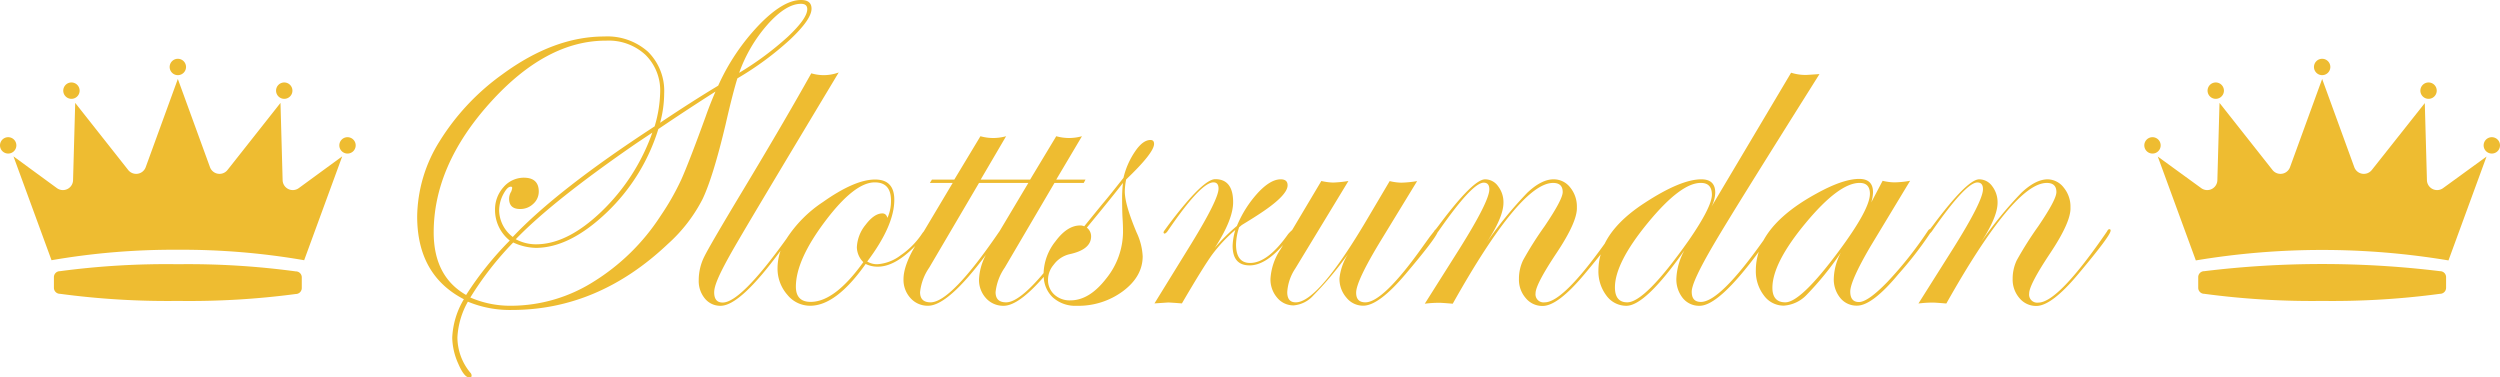
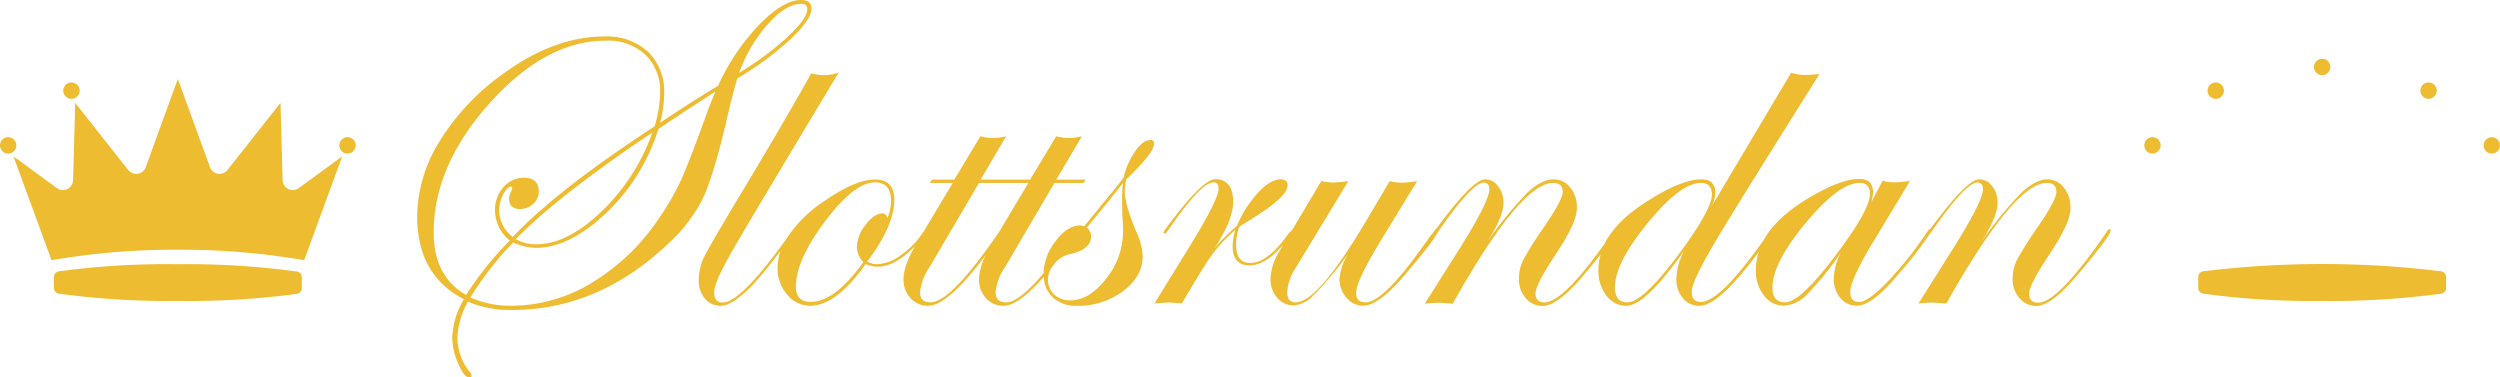
<svg xmlns="http://www.w3.org/2000/svg" id="Lager_1" data-name="Lager 1" viewBox="0 0 492 74.29">
  <defs>
    <style>.cls-1{fill:#eebc31;}</style>
  </defs>
  <title>slottsrundan</title>
  <path class="cls-1" d="M227.12,28.32c0-.51-.23-.77-.7-.77-1,0-2,.74-3,2.2A15.45,15.45,0,0,0,221.1,35c-1.76,2.23-3.16,4-4.22,5.23l-3.51,4.31a1.73,1.73,0,0,0-.79-.17c-1.67,0-3.29,1-4.86,3.12a10.56,10.56,0,0,0-2.34,6.26Q200.55,59.5,198,59.5q-2.07,0-2.07-2a10.42,10.42,0,0,1,1.8-4.83L207.52,36h5.76l.35-.66h-5.76l5.06-8.53a9.65,9.65,0,0,1-2.55.35,9.53,9.53,0,0,1-2.51-.35l-5.14,8.53H193l5-8.53a9.65,9.65,0,0,1-2.55.35,9.46,9.46,0,0,1-2.5-.35l-5.14,8.53h-4.4L183,36h4.49l-5.7,9.56-.22.26a15.65,15.65,0,0,1-4.32,4.42A8.46,8.46,0,0,1,172.67,52a3.75,3.75,0,0,1-2-.53Q176,44.39,176,39.33q0-4-3.78-4-4,0-10.28,4.44A24.7,24.7,0,0,0,154.77,47q-9,12.54-12.55,12.54c-1.11,0-1.67-.66-1.67-2s1-3.55,3-7.16,9.21-15.64,21.51-36.12a8.68,8.68,0,0,1-3.07.53,9,9,0,0,1-2.33-.36q-5.44,9.72-13.4,22.94-6.51,10.82-7.63,13.08a10.39,10.39,0,0,0-1.12,4.68,5.39,5.39,0,0,0,1.21,3.62,3.89,3.89,0,0,0,3.1,1.43q3.84,0,11.79-10.83a10.6,10.6,0,0,0-.59,3.45A7.77,7.77,0,0,0,154.94,58a5.75,5.75,0,0,0,4.51,2.17q5.1,0,10.91-8.22a5.35,5.35,0,0,0,2.42.53c2.16,0,4.54-1.28,7.12-3.86l.21-.21q-2.3,3.91-2.3,6.53a5.31,5.31,0,0,0,1.39,3.74,4.53,4.53,0,0,0,3.45,1.49q3.9,0,11.37-10a11.3,11.3,0,0,0-1.35,4.78,5.3,5.3,0,0,0,1.38,3.74,4.55,4.55,0,0,0,3.46,1.49q2.94,0,7.9-5.69a5.81,5.81,0,0,0,1.74,4,6.61,6.61,0,0,0,4.77,1.69,14.71,14.71,0,0,0,9.11-2.9c2.57-1.93,3.85-4.22,3.85-6.85a12.34,12.34,0,0,0-1.19-4.66q-2.33-5.53-2.33-8.09a12.45,12.45,0,0,1,.27-2.37Q227.12,30.07,227.12,28.32ZM170.34,44.25a7.49,7.49,0,0,0-1.71,4.44,4.28,4.28,0,0,0,1.27,2.9q-5.62,7.83-10.37,7.82c-1.93,0-2.9-1-2.9-3q0-5.22,5.76-12.87t9.76-7.65q3.19,0,3.2,3.56a8.15,8.15,0,0,1-.7,3.43c-.18-.59-.5-.88-1-.88C172.6,42,171.49,42.73,170.34,44.25ZM183.13,59.5c-1.37,0-2.06-.66-2.06-2a10.42,10.42,0,0,1,1.8-4.83L192.67,36h9.71l-5.69,9.54s0,0-.05.06Q187.15,59.5,183.13,59.5ZM220.92,43c.06.87.09,1.74.09,2.62a14.73,14.73,0,0,1-3.32,9.21q-3.31,4.27-7,4.28A4.44,4.44,0,0,1,207.52,58,3.85,3.85,0,0,1,206.25,55a4.55,4.55,0,0,1,1-2.76l.34-.43a5.42,5.42,0,0,1,2.88-1.78q4.26-.91,4.26-3.51a2.16,2.16,0,0,0-.84-1.72Q218.56,39.15,221,36a26.93,26.93,0,0,0-.17,3.29C220.84,40.94,220.87,42.18,220.92,43Z" />
  <path class="cls-1" d="M415.1,45.11c-.15,0-.3.15-.44.44q-9.6,14-13.51,14a1.59,1.59,0,0,1-1.81-1.8q0-1.71,4.13-7.91t4-9a5.89,5.89,0,0,0-1.32-3.91A4.08,4.08,0,0,0,403,35.29q-2.38,0-5.17,2.63a76.9,76.9,0,0,0-8,9.8q3.29-5,3.29-7.82a5.17,5.17,0,0,0-1.05-3.25,3.15,3.15,0,0,0-2.56-1.36q-2.33,0-9.06,9l-.61.79h0c-.15,0-.31.15-.49.44a74.69,74.69,0,0,1-7.87,9.92q-3.87,4-5.64,4c-1.14,0-1.71-.69-1.71-2.06s1.35-4.41,4-8.92l7.78-12.88a19.49,19.49,0,0,1-3.08.31,10.18,10.18,0,0,1-2.33-.31l-2.24,4.26a7.36,7.36,0,0,0,.35-2c0-1.75-.9-2.63-2.72-2.63q-3.21,0-8.44,2.9-7.66,4.19-10.39,9.18-8.58,12.12-12.32,12.13c-1.21,0-1.81-.66-1.81-2s1.45-4.41,4.35-9.36,9.8-16,20.79-33.48c-1.58.11-2.49.17-2.73.17a9.55,9.55,0,0,1-2.85-.44L336.81,40.69a6.41,6.41,0,0,0,.75-2.77c0-1.75-.91-2.63-2.73-2.63q-4.08,0-11.25,4.7-5.67,3.7-7.77,7.95Q307.56,59.49,304,59.5a1.59,1.59,0,0,1-1.8-1.8q0-1.71,4.13-7.91t4-9A5.94,5.94,0,0,0,309,36.87a4.1,4.1,0,0,0-3.26-1.58q-2.37,0-5.16,2.63a77.64,77.64,0,0,0-8,9.8q3.3-5,3.3-7.82a5.12,5.12,0,0,0-1.06-3.25,3.12,3.12,0,0,0-2.55-1.36q-2.34,0-9.07,9l-.65.85a.91.91,0,0,0-.32.38l-.79,1-1.36,1.89Q272.22,59.5,268.7,59.5c-1.21,0-1.81-.63-1.81-1.89q0-2.32,5-10.5l7-11.47a21.7,21.7,0,0,1-3.12.31,10.44,10.44,0,0,1-2.28-.31l-4.31,7.29Q259.42,59.51,255,59.5c-1.11,0-1.67-.66-1.67-2a9.37,9.37,0,0,1,1.58-4.65l10.46-17.23a24.14,24.14,0,0,1-3,.31,11.93,11.93,0,0,1-2.33-.31l-5.75,9.66a8,8,0,0,0-.78.78q-4,5.69-7.49,5.69-2.78,0-2.77-3.69a11.88,11.88,0,0,1,.61-3.34l.53-.44c1.29-.79,2.26-1.39,2.9-1.81q6.11-3.9,6.11-6c0-.79-.45-1.18-1.36-1.18q-2,0-4.46,2.63a22.15,22.15,0,0,0-4.16,6.55,36.44,36.44,0,0,0-4.35,4.31q3.62-5.58,3.61-9c0-3-1.18-4.52-3.52-4.52q-2.43,0-9.2,9l-.8,1.1a.72.72,0,0,0-.17.35.23.23,0,0,0,.17.26c.21,0,.44-.2.71-.61q6.47-9.48,8.94-9.47c.67,0,1,.41,1,1.23q0,2.1-5.4,10.9l-7.21,11.69,2.68-.18c.26,0,1.17.06,2.72.18q4.27-7.31,6-9.67a29.94,29.94,0,0,1,4.51-4.79,12.19,12.19,0,0,0-.53,3.12c0,2.58,1.11,3.86,3.35,3.86q2.94,0,6.29-3.7l.29-.32-.48.82a11.67,11.67,0,0,0-2,5.84,5.48,5.48,0,0,0,1.32,3.72,4.14,4.14,0,0,0,3.25,1.51,5.89,5.89,0,0,0,3.91-2,66.11,66.11,0,0,0,5.93-6.94l.88-1.19a11,11,0,0,0-1.71,4.79A5.59,5.59,0,0,0,265,58.6a4.18,4.18,0,0,0,3.28,1.56q3.08,0,8.36-6.25c3.73-4.41,5.83-7.13,6.28-8.19.07-.09.15-.18.23-.3q6.6-9.48,8.85-9.47c.74,0,1.1.44,1.1,1.32q0,2.32-5.84,11.64l-6.86,10.86a22.24,22.24,0,0,1,2.9-.18c.3,0,1.16.06,2.6.18Q299.23,36,305.65,36q1.89,0,1.89,1.8,0,1.45-3.56,6.72a68.85,68.85,0,0,0-4.24,6.7,8.42,8.42,0,0,0-.81,3.67,5.5,5.5,0,0,0,1.34,3.78,4.21,4.21,0,0,0,3.32,1.54q3,0,8.23-6.25c1.26-1.5,2.31-2.79,3.2-3.9a11.37,11.37,0,0,0-.45,3.12,7.88,7.88,0,0,0,1.58,5,4.83,4.83,0,0,0,3.92,2q3.74,0,11.42-10.9a12.53,12.53,0,0,0-1.58,5.5,5.86,5.86,0,0,0,1.27,3.89,4.12,4.12,0,0,0,3.3,1.51q3.81,0,11.66-10.64a11.62,11.62,0,0,0-.59,3.61,7.82,7.82,0,0,0,1.59,5,4.8,4.8,0,0,0,3.91,2A6.83,6.83,0,0,0,355.57,58a60,60,0,0,0,6.73-8.31,11.44,11.44,0,0,0-1.41,5.14,5.74,5.74,0,0,0,1.28,3.81,4.11,4.11,0,0,0,3.3,1.51q3,0,8.18-6.25a71.15,71.15,0,0,0,6.2-8,2.58,2.58,0,0,0,.44-.52q6.61-9.48,8.86-9.47c.73,0,1.1.44,1.1,1.32q0,2.32-5.85,11.64l-6.85,10.86a22,22,0,0,1,2.9-.18c.29,0,1.15.06,2.59.18Q396.39,36,402.81,36q1.89,0,1.89,1.8c0,1-1.18,3.21-3.56,6.72a71,71,0,0,0-4.24,6.7,8.42,8.42,0,0,0-.81,3.67,5.55,5.55,0,0,0,1.34,3.78,4.23,4.23,0,0,0,3.32,1.54q3,0,8.23-6.25,6.38-7.6,6.38-8.54A.23.23,0,0,0,415.1,45.11ZM320.24,59.5c-1.61,0-2.42-1-2.42-2.94q0-4.83,6.49-12.72T334.74,36c1.44,0,2.16.77,2.16,2.33s-1.53,4.61-4.57,9Q323.75,59.5,320.24,59.5Zm41.62-10.06q-7.47,10.06-10.51,10.06c-1.7,0-2.54-1-2.54-2.85q0-4.89,6.57-12.79T366,36c1.32,0,2,.71,2,2.15Q368,41.18,361.86,49.44Z" />
  <path class="cls-1" d="M142.79,24.52c1-4.39,1.8-7.42,2.33-9.1A60.37,60.37,0,0,0,155.47,7.8q4.25-4,4.24-6.09,0-1.71-2.07-1.71-3.55,0-8.35,5a42.34,42.34,0,0,0-7.95,11.86q-5,3-11.43,7.3a22.43,22.43,0,0,0,.8-5.76,10.82,10.82,0,0,0-3.19-8.22,12,12,0,0,0-8.59-3q-9.93,0-20.09,7.47A46,46,0,0,0,86.5,27.82a28.48,28.48,0,0,0-4.4,14.76q0,11.56,9.19,16.31A16,16,0,0,0,89,66.46a13,13,0,0,0,1.18,5.1q1.17,2.73,2.19,2.73c.29,0,.44-.12.44-.35a.84.84,0,0,0-.27-.62,10.92,10.92,0,0,1-2.52-6.95,15.93,15.93,0,0,1,2.06-7A21.47,21.47,0,0,0,100.73,61q17,0,30.72-13a30.52,30.52,0,0,0,6.81-8.81Q140.33,34.85,142.79,24.52Zm8.28-19.71Q154.7.75,157.64.75q1.23,0,1.23,1.05c0,1.23-1.26,3-3.8,5.41a60.13,60.13,0,0,1-9.6,7.12A29.07,29.07,0,0,1,151.07,4.81ZM91.73,58.05q-6.37-3.64-6.38-12.3,0-13.19,11.06-25.49T119.28,8A10.64,10.64,0,0,1,127,10.77a9.81,9.81,0,0,1,2.92,7.42,25,25,0,0,1-1.09,6.68Q109.74,37.3,100.91,46.63a6.72,6.72,0,0,1-2.68-5.19A6.9,6.9,0,0,1,99,38.32c.53-1,1-1.58,1.54-1.58a.23.23,0,0,1,.26.26,5,5,0,0,1-.17.66,2.74,2.74,0,0,0-.44,1.41c0,1.38.71,2.06,2.15,2.06a3.63,3.63,0,0,0,2.59-1,3.22,3.22,0,0,0,1.1-2.44c0-1.81-1-2.72-2.94-2.72a5.27,5.27,0,0,0-4,1.86,6.56,6.56,0,0,0-1.67,4.51,7.69,7.69,0,0,0,2.9,6A64.41,64.41,0,0,0,91.73,58.05ZM128.38,26.1a40,40,0,0,1-10,15.52q-6.72,6.45-12.88,6.46a8.45,8.45,0,0,1-4-1q7.34-7.61,23.91-19ZM130,42.49a42.17,42.17,0,0,1-13.27,13,30.51,30.51,0,0,1-16,4.68,19.73,19.73,0,0,1-8.17-1.62A62.7,62.7,0,0,1,101,47.72a11.09,11.09,0,0,0,4.44,1.06q6.68,0,14-7A38.26,38.26,0,0,0,129.56,25.4q6.1-4.12,11.25-7.38-1.09,2.51-1.89,4.79c-2.22,6.12-3.84,10.29-4.83,12.5A49.8,49.8,0,0,1,130,42.49Z" />
  <path class="cls-1" d="M35,15.54,28.69,32.86a2,2,0,0,1-3.49.56L14.8,20.25l-.42,15.13A2,2,0,0,1,11.17,37L2.65,30.77l7.49,20.44A141.23,141.23,0,0,1,35,49.15a141.23,141.23,0,0,1,24.86,2.06l7.49-20.44L58.83,37a2,2,0,0,1-3.21-1.58L55.2,20.25,44.8,33.42a2,2,0,0,1-3.49-.56Z" />
  <path class="cls-1" d="M10.61,54.54h0a1.17,1.17,0,0,1,1.18-1.17A158,158,0,0,1,35,52a158,158,0,0,1,23.21,1.41,1.17,1.17,0,0,1,1.18,1.17v2.1a1.18,1.18,0,0,1-1.18,1.18A159.12,159.12,0,0,1,35,59.22a159.12,159.12,0,0,1-23.21-1.4,1.18,1.18,0,0,1-1.18-1.18Z" />
  <path class="cls-1" d="M15.67,17.84a1.61,1.61,0,1,1-1.61-1.61,1.61,1.61,0,0,1,1.61,1.61" />
-   <path class="cls-1" d="M54.33,17.84a1.61,1.61,0,1,0,1.61-1.61,1.61,1.61,0,0,0-1.61,1.61" />
-   <path class="cls-1" d="M35,14.79a1.61,1.61,0,1,1,1.61-1.61A1.61,1.61,0,0,1,35,14.79" />
  <path class="cls-1" d="M3.22,28.59A1.61,1.61,0,1,1,1.61,27a1.61,1.61,0,0,1,1.61,1.61" />
  <path class="cls-1" d="M66.78,28.59A1.61,1.61,0,1,0,68.39,27a1.61,1.61,0,0,0-1.61,1.61" />
-   <path class="cls-1" d="M457,15.54l-6.31,17.32a2,2,0,0,1-3.49.56L436.8,20.25l-.42,15.13A2,2,0,0,1,433.17,37l-8.52-6.19,7.49,20.44a151,151,0,0,1,49.72,0l7.49-20.44L480.83,37a2,2,0,0,1-3.21-1.58l-.42-15.13L466.8,33.42a2,2,0,0,1-3.49-.56Z" />
  <path class="cls-1" d="M432.61,54.54h0a1.17,1.17,0,0,1,1.18-1.17,191.73,191.73,0,0,1,46.42,0,1.17,1.17,0,0,1,1.18,1.17v2.1a1.18,1.18,0,0,1-1.18,1.18A159.12,159.12,0,0,1,457,59.22a159.12,159.12,0,0,1-23.21-1.4,1.18,1.18,0,0,1-1.18-1.18Z" />
  <path class="cls-1" d="M437.67,17.84a1.61,1.61,0,1,1-1.61-1.61,1.61,1.61,0,0,1,1.61,1.61" />
  <path class="cls-1" d="M476.33,17.84a1.61,1.61,0,1,0,1.61-1.61,1.61,1.61,0,0,0-1.61,1.61" />
  <path class="cls-1" d="M457,14.79a1.61,1.61,0,1,1,1.61-1.61A1.61,1.61,0,0,1,457,14.79" />
  <path class="cls-1" d="M425.22,28.59A1.61,1.61,0,1,1,423.61,27a1.61,1.61,0,0,1,1.61,1.61" />
  <path class="cls-1" d="M488.78,28.59A1.61,1.61,0,1,0,490.39,27a1.61,1.61,0,0,0-1.61,1.61" />
</svg>